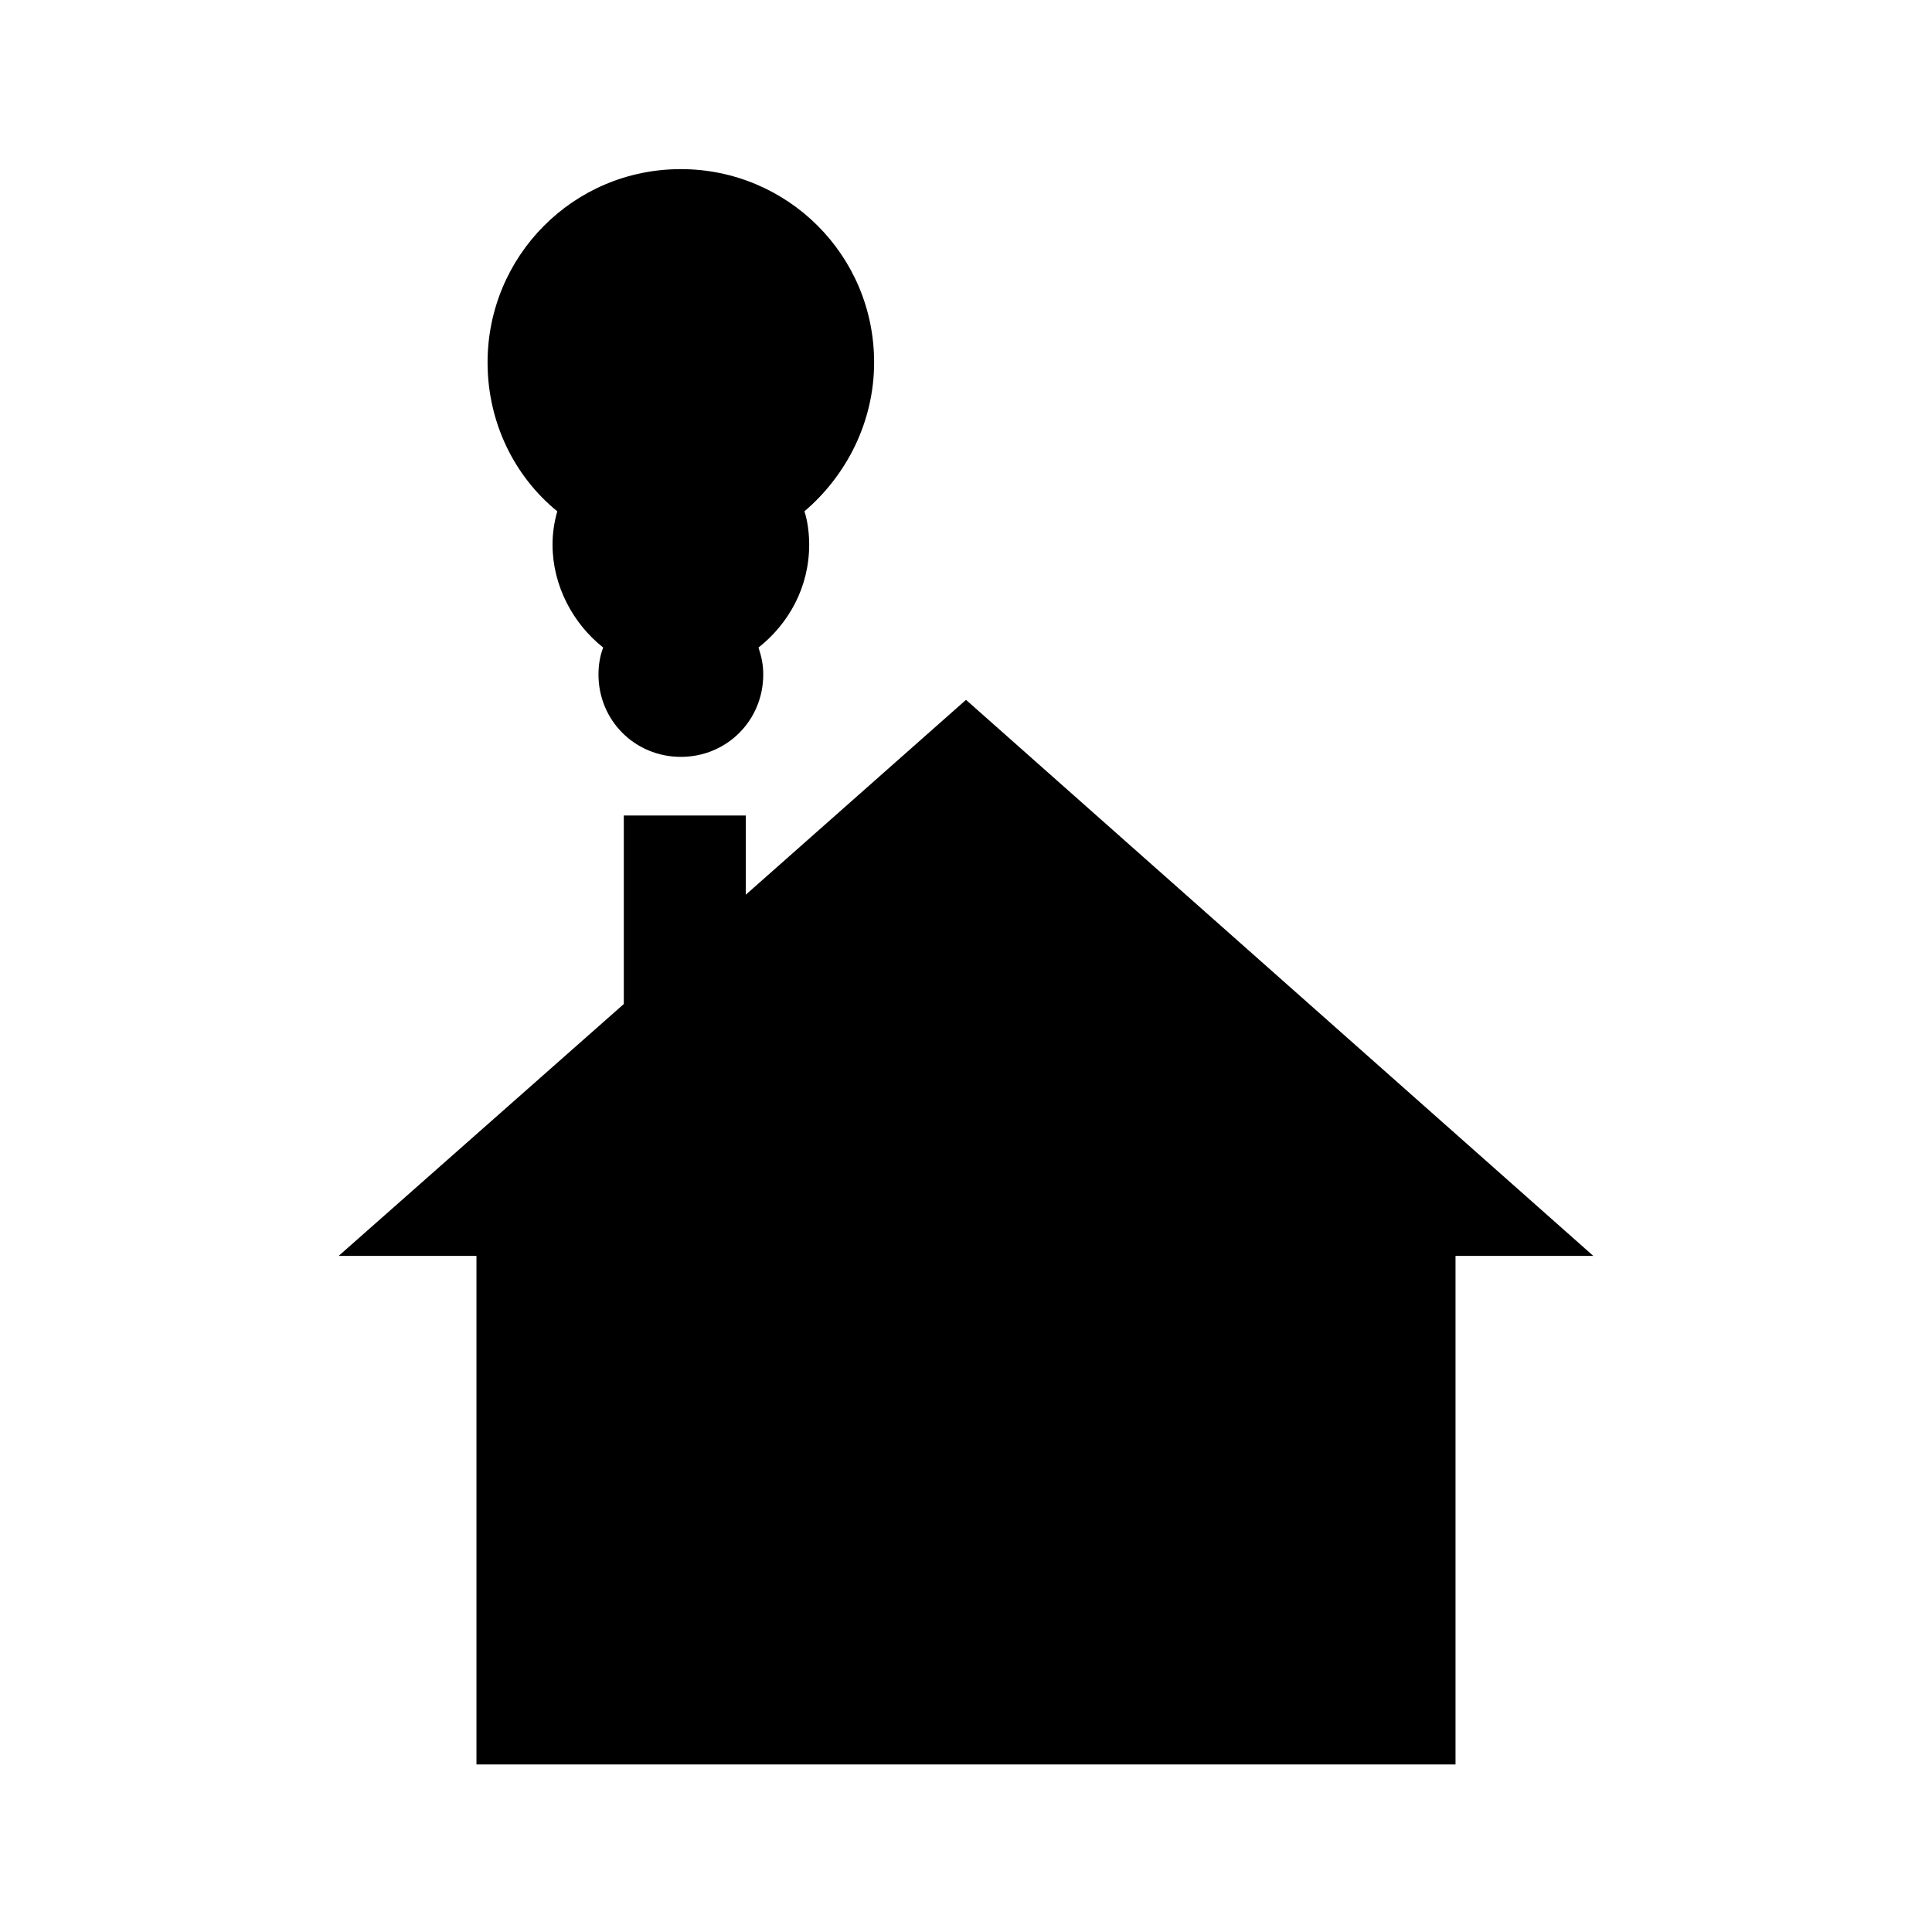
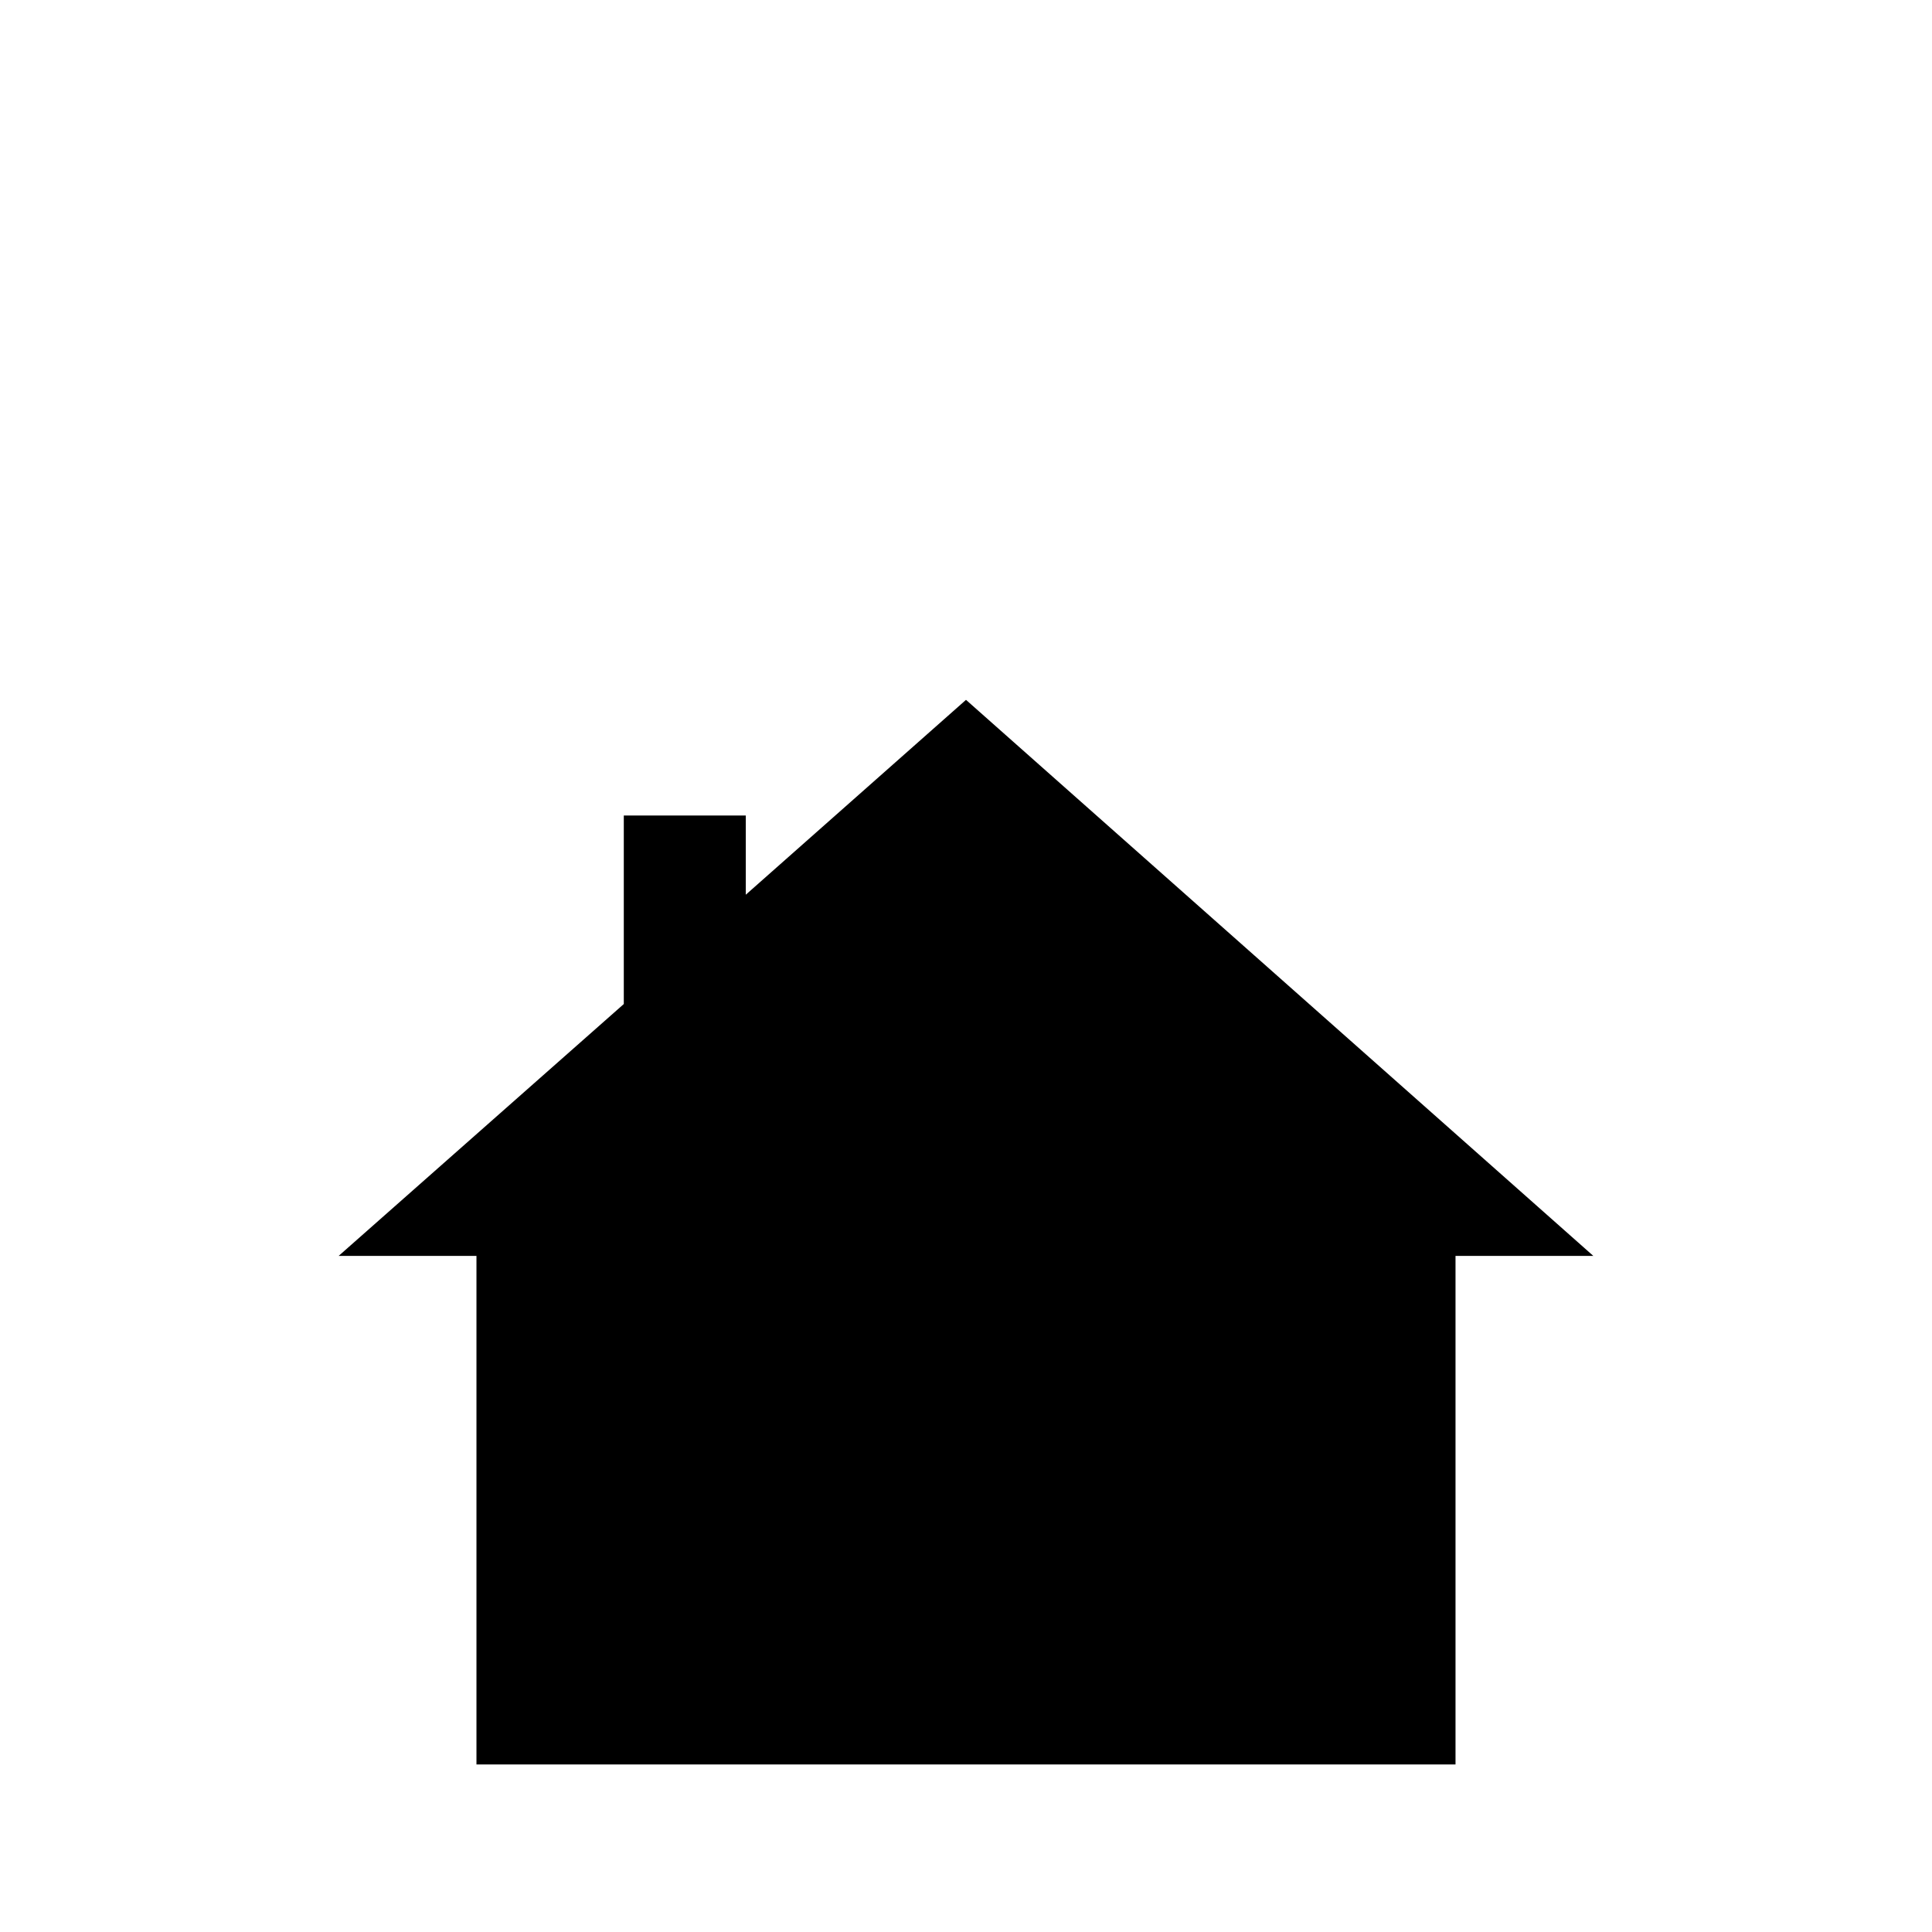
<svg xmlns="http://www.w3.org/2000/svg" fill="#000000" width="800px" height="800px" version="1.1" viewBox="144 144 512 512">
  <g>
    <path d="m566.25 476.83h-36.523v134.77h-259.46v-134.77h-36.523l75.57-66.754v-49.961h32.328v20.992l58.359-51.641z" />
-     <path d="m375.65 240.04c0-28.551-23.09-51.219-51.219-51.219-28.551 0-51.219 23.09-51.219 51.219 0 15.953 7.137 30.23 18.473 39.465-0.84 2.938-1.258 5.879-1.258 8.816 0 10.914 5.457 20.992 13.434 27.289-0.84 2.098-1.258 4.617-1.258 7.137 0 12.176 9.656 21.832 21.832 21.832 12.176 0 21.832-9.656 21.832-21.832 0-2.519-0.418-4.617-1.258-7.137 7.977-6.297 13.434-15.953 13.434-27.289 0-2.938-0.418-6.297-1.258-8.816 11.328-9.656 18.465-23.93 18.465-39.465z" />
  </g>
</svg>